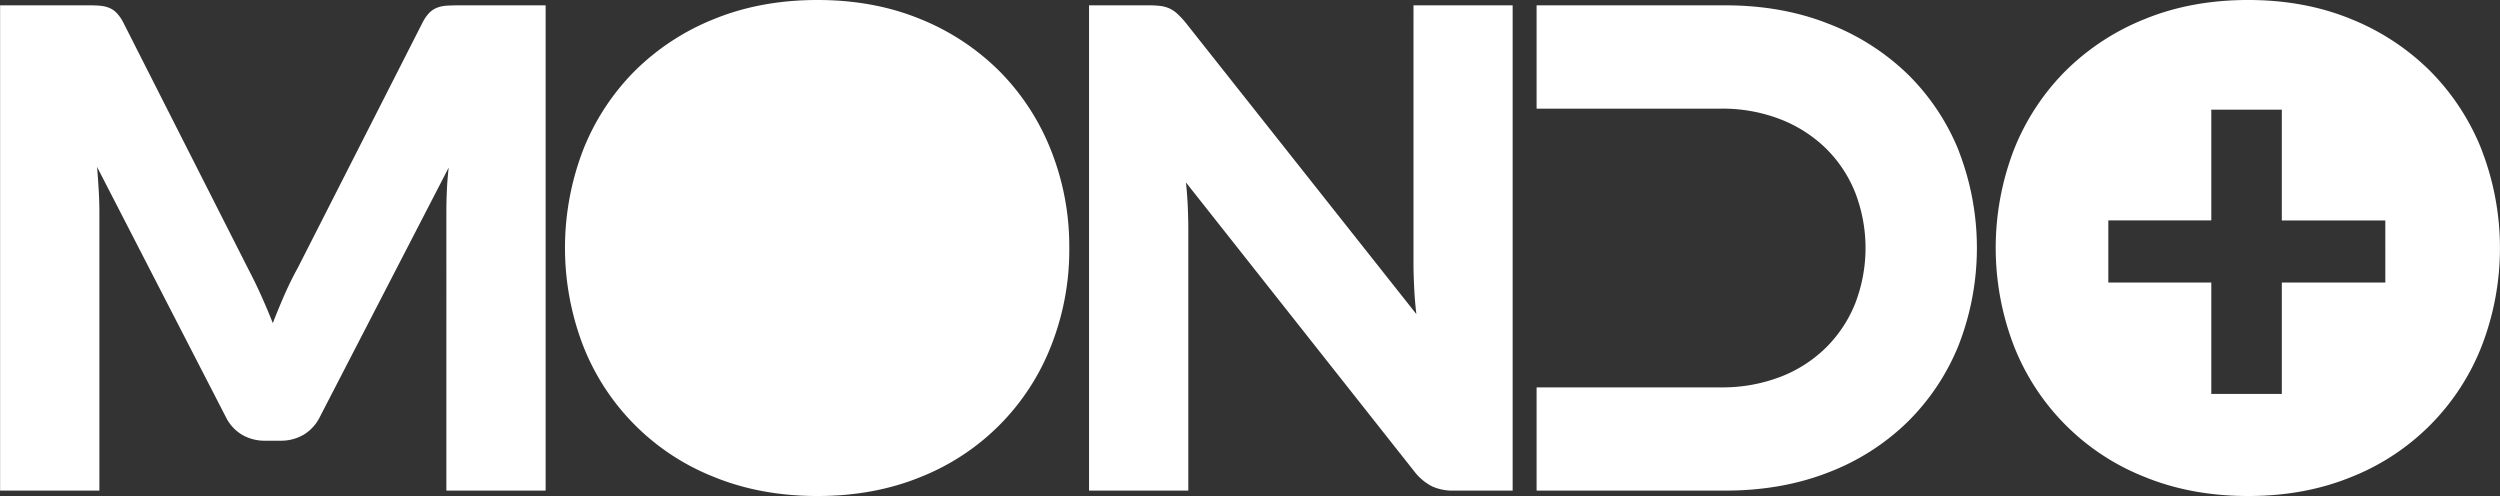
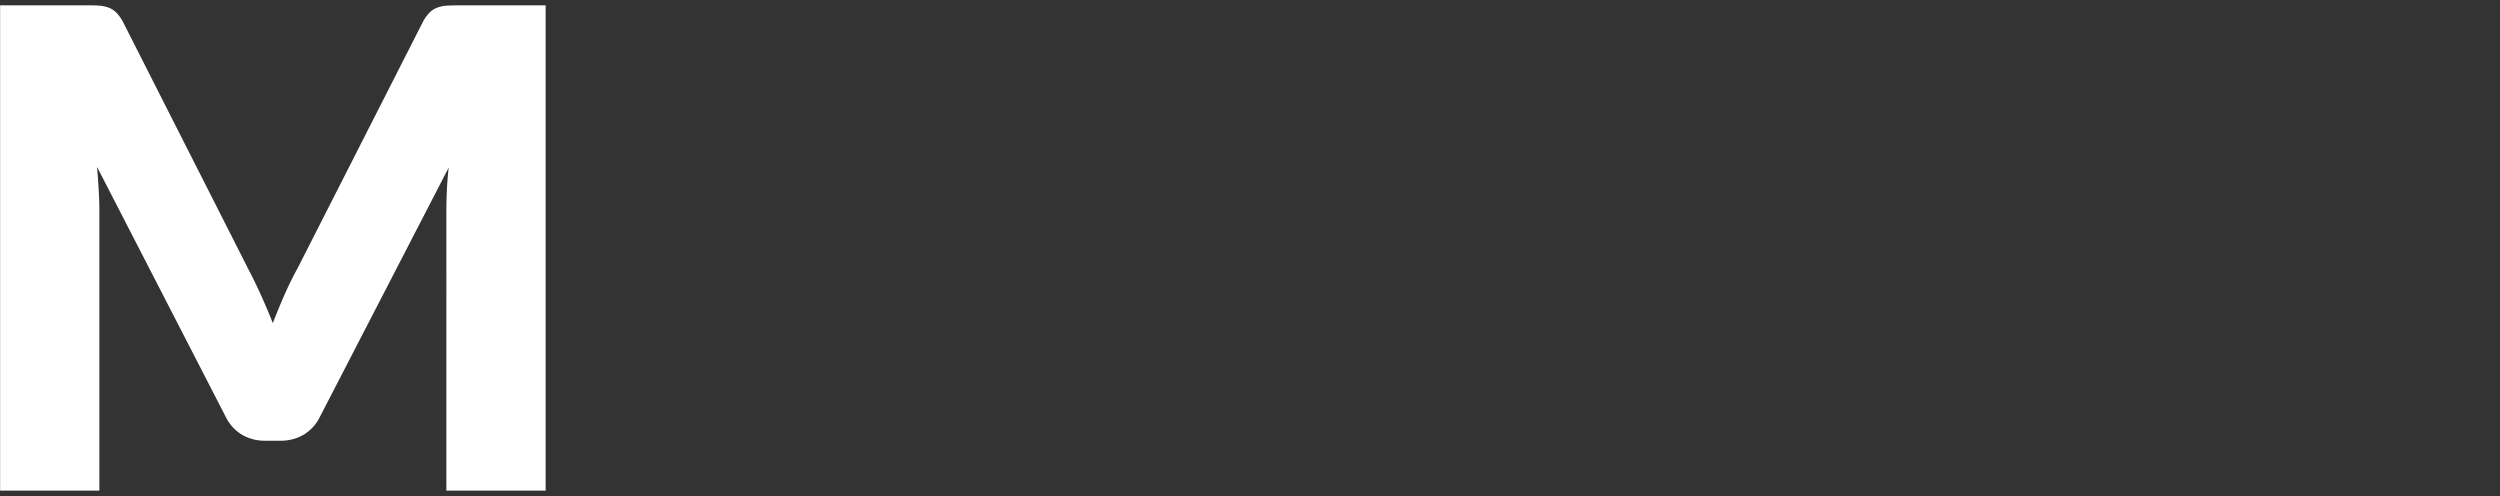
<svg xmlns="http://www.w3.org/2000/svg" id="Layer_1" data-name="Layer 1" viewBox="0 0 1125.74 223.35">
  <rect x="0" y="0" width="1125.74" height="223.35" fill="#333333" stroke="none" />
  <defs>
    <style>.cls-1{fill:#fff;}</style>
  </defs>
  <title>logo_mondomais</title>
  <path class="cls-1" d="M365.45,275.48V494h-44.7V368.33q0-4.35.22-9.45t.83-10.35L263.75,460.88a19.09,19.09,0,0,1-7.28,7.95,20.1,20.1,0,0,1-10.42,2.7h-6.9a20.14,20.14,0,0,1-10.43-2.7,19.06,19.06,0,0,1-7.27-7.95l-58-112.65q.45,5.4.75,10.57t.3,9.53V494h-44.7V275.48h38.7c2.2,0,4.12,0,5.77.15a14.81,14.81,0,0,1,4.43.9,10,10,0,0,1,3.52,2.32,18.38,18.38,0,0,1,3.08,4.43L231.5,394.13q3,5.7,5.77,11.85t5.33,12.6q2.55-6.6,5.32-12.9t5.93-12L310,283.28a18.38,18.38,0,0,1,3.07-4.43,10.07,10.07,0,0,1,3.53-2.32,14.75,14.75,0,0,1,4.42-.9c1.65-.1,3.58-.15,5.78-.15Z" transform="translate(-119.75 -273.08)" />
-   <path class="cls-1" d="M601.24,384.68a117.45,117.45,0,0,1-8.17,44.1,104.3,104.3,0,0,1-58.8,59.1q-20.92,8.55-46.43,8.55t-46.5-8.55a104.37,104.37,0,0,1-59-59.1,123,123,0,0,1,0-88.2,104.9,104.9,0,0,1,23.1-35.4,106.78,106.78,0,0,1,35.92-23.55q21-8.55,46.5-8.55t46.43,8.62A107.22,107.22,0,0,1,570,305.33a105.48,105.48,0,0,1,23,35.4A117,117,0,0,1,601.24,384.68Z" transform="translate(-119.75 -273.08)" />
-   <path class="cls-1" d="M800.89,275.48V494h-26.4a22.78,22.78,0,0,1-9.82-1.88,23.91,23.91,0,0,1-7.88-6.52l-103-130.35q.6,5.85.83,11.32c.15,3.66.22,7.08.22,10.28V494h-44.7V275.48h26.7a43,43,0,0,1,5.55.3,14.5,14.5,0,0,1,4,1.12,13.8,13.8,0,0,1,3.45,2.33,39.42,39.42,0,0,1,3.75,4L757.54,414.53q-.75-6.3-1-12.23c-.2-3.94-.3-7.67-.3-11.17V275.48Z" transform="translate(-119.75 -273.08)" />
-   <path class="cls-1" d="M1001.82,341.1a101.49,101.49,0,0,0-23-34.57A105.91,105.91,0,0,0,943,283.73q-20.92-8.25-46.43-8.25h-84.9V322h83a72.08,72.08,0,0,1,26.66,4.74,60.8,60.8,0,0,1,20.54,13.09,58.22,58.22,0,0,1,13.23,19.86,69.32,69.32,0,0,1,0,50.13,58.68,58.68,0,0,1-13.23,19.9,59.92,59.92,0,0,1-20.54,13.1,72.7,72.7,0,0,1-26.66,4.69h-83V494h84.9q25.5,0,46.43-8.17a104.43,104.43,0,0,0,35.77-22.81,102.31,102.31,0,0,0,23-34.65,120.69,120.69,0,0,0,0-87.3Z" transform="translate(-119.75 -273.08)" />
-   <path class="cls-1" d="M1237.31,340.73a105.46,105.46,0,0,0-23-35.4,107.26,107.26,0,0,0-35.78-23.63q-20.92-8.61-46.42-8.62t-46.5,8.55a106.82,106.82,0,0,0-35.93,23.55,104.9,104.9,0,0,0-23.1,35.4,123.11,123.11,0,0,0,0,88.2,104.35,104.35,0,0,0,59,59.1q21,8.55,46.5,8.55t46.42-8.55a104.22,104.22,0,0,0,58.8-59.1,122.56,122.56,0,0,0,0-88Zm-43.46,59.58h-46.61v50.15h-31.75V400.31h-46.37v-28h46.37V322.45h31.75v49.89h46.61Z" transform="translate(-119.75 -273.08)" />
</svg>